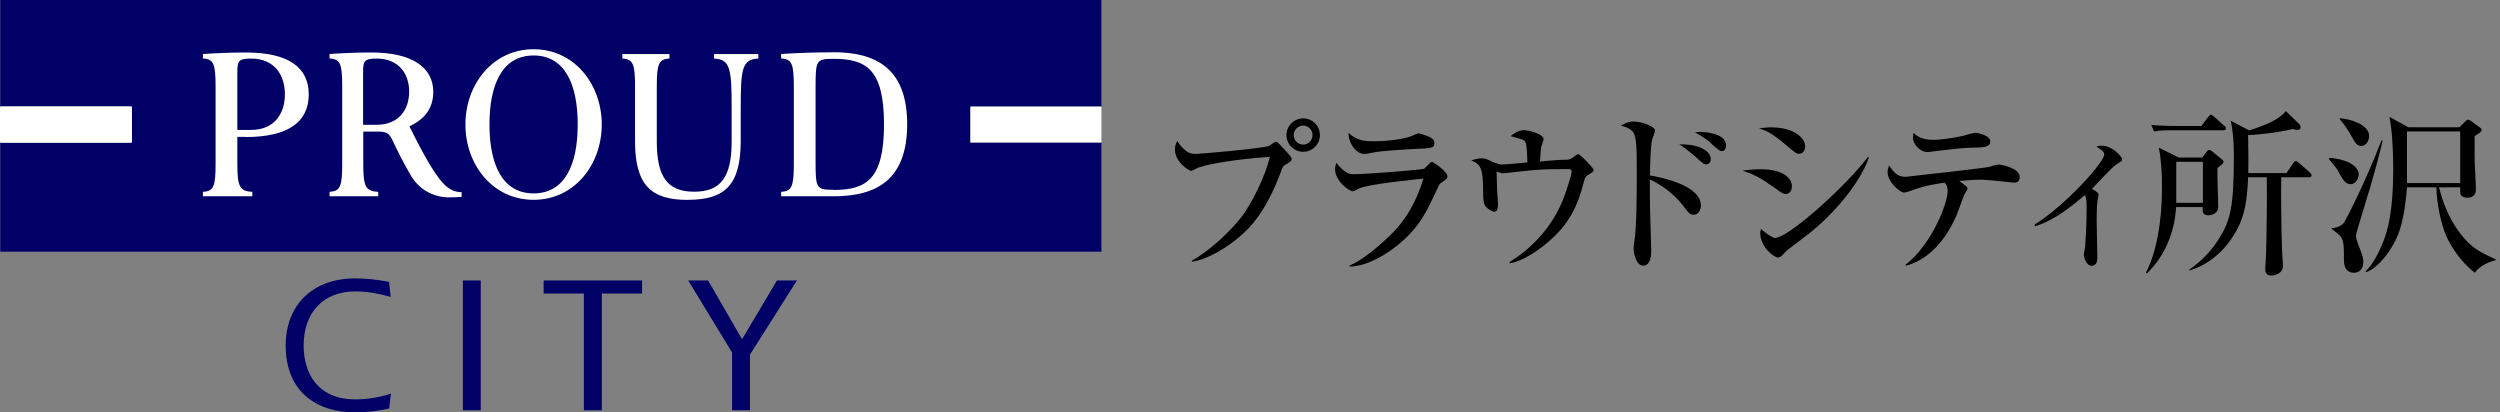
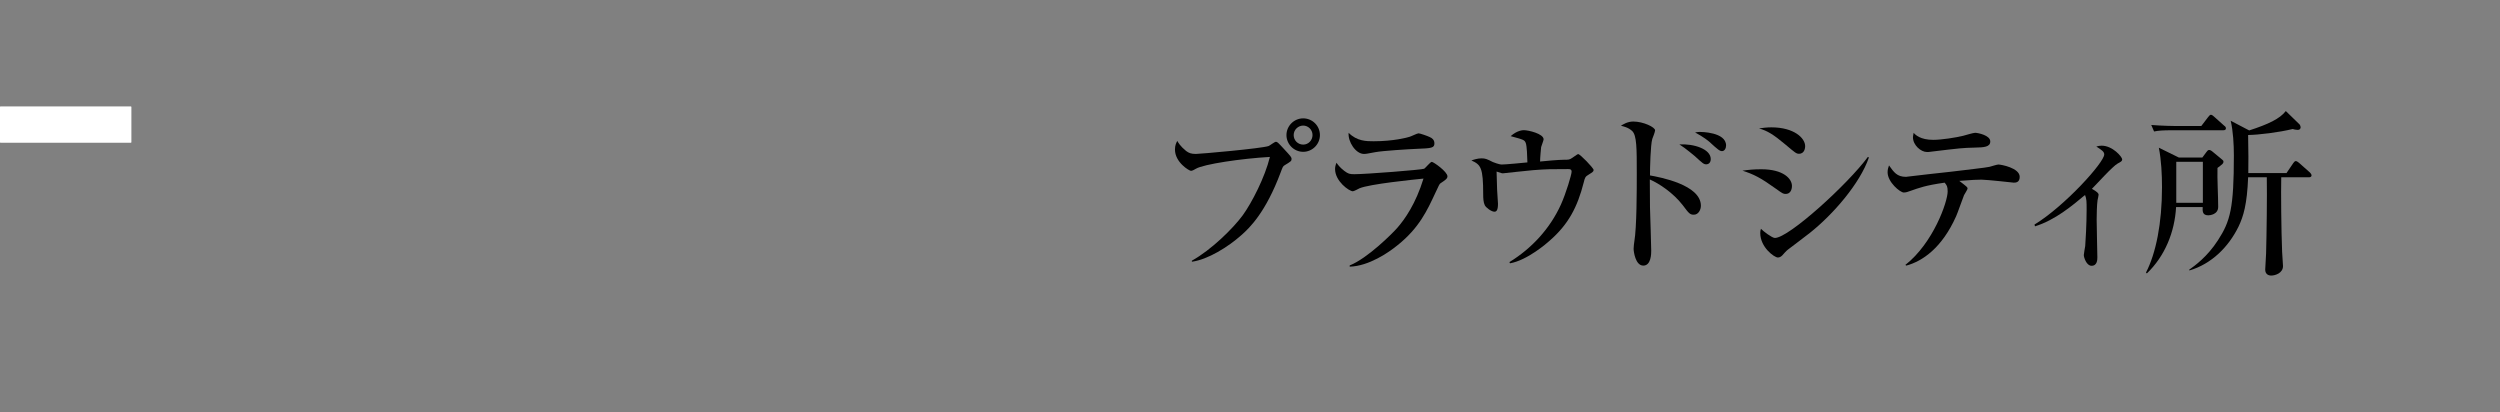
<svg xmlns="http://www.w3.org/2000/svg" viewBox="0 0 283.88 46.84">
  <rect x="0" y="0" width="283.88" height="46.84" fill="#808080" stroke="none" />
  <clipPath id="a">
-     <path d="m0 0h283.88v46.83h-283.88z" />
-   </clipPath>
+     </clipPath>
  <path d="m0 12.11h14.89v4.07h-14.89z" fill="#fff" />
-   <path d="m.03 0v12.11h14.89v4.08h-14.89v12.39h125.04v-12.39h-14.88v-4.08h14.88v-12.11z" fill="#006" />
  <path d="m.03 12.11h14.88v4.07h-14.88z" fill="#fff" />
  <g clip-path="url(#a)">
    <g fill="#fff">
      <path d="m27.91 15.56c4.84 0 7.15-1.74 7.15-4.83s-2.31-4.77-7.15-4.77c-1.53 0-3.13.06-4.87.17v.51c1.24.06 1.44.64 1.44 3.22v8.7c0 2.58-.2 3.17-1.44 3.22v.51h5.61v-.51c-1.47-.06-1.7-.65-1.7-3.22v-3.02h.96zm-.96-7.4c0-1.25.17-1.51 1.57-1.51 2.62 0 3.83 1.84 3.83 4.05s-1.2 4.05-3.83 4.05h-1.57v-6.6z" />
-       <path d="m46.5 14.34c1.78-.82 2.7-2.11 2.7-3.91 0-2.79-2.43-4.47-7.01-4.47-1.5 0-3.07.06-4.77.17v.51c1.24.06 1.44.64 1.44 3.22v8.7c0 2.57-.2 3.16-1.44 3.22v.51h5.53v-.51c-1.47-.06-1.7-.65-1.7-3.22v-3.62h1.64c1.04 0 1.32.21 1.7 1.03.56 1.21 1.2 2.46 2.01 3.87.95 1.65 2.53 2.57 4.41 2.57.54 0 .92-.02 1.41-.05v-.53c-.75-.04-1.18-.22-1.73-.66-1.04-.89-2.31-3-4.21-6.85m-3.71-7.67c2.47 0 3.69 1.68 3.69 3.76s-1.22 3.76-3.69 3.76h-1.54v-6.02c0-1.25.17-1.5 1.54-1.5" />
      <path d="m60.59 5.59c-4.64 0-7.74 3.99-7.74 8.55s3.1 8.55 7.74 8.55 7.74-3.99 7.74-8.55-3.1-8.55-7.74-8.55m0 16.37c-3.56 0-5.01-3.3-5.01-7.83s1.45-7.83 5.01-7.83 5.01 3.3 5.01 7.83-1.44 7.83-5.01 7.83" />
-       <path d="m94.62 5.94c-1.91 0-4.15.07-5.92.19v.51c1.24.06 1.44.64 1.44 3.22v8.7c0 2.57-.2 3.16-1.44 3.22v.51h5.94c4.87 0 8.37-1.85 8.37-8.18s-3.52-8.18-8.38-8.18m.02 15.62c-1.98 0-2.04-.16-2.04-3.27v-8.33c0-3.11.06-3.27 2.04-3.27 3.71 0 5.73 1.19 5.73 7.44s-2.01 7.45-5.73 7.45" />
+       <path d="m94.62 5.94c-1.91 0-4.15.07-5.92.19v.51c1.24.06 1.44.64 1.44 3.22v8.7c0 2.57-.2 3.16-1.44 3.22v.51h5.94c4.87 0 8.37-1.85 8.37-8.18s-3.52-8.18-8.38-8.18m.02 15.62c-1.98 0-2.04-.16-2.04-3.27v-8.33s-2.01 7.45-5.73 7.45" />
      <path d="m78.11 22.69c4.21 0 6-1.67 6-6.7v-3.73c0-4.45.15-5.53 2-5.61v-.51h-5.03v.51c1.85.08 2 1.17 2 5.61v3.8c0 3.99-1.19 5.71-4.25 5.71s-4.25-1.72-4.25-5.71v-6.19c0-2.58.2-3.16 1.44-3.22v-.51h-5.35v.51c1.24.06 1.44.64 1.44 3.22v6.13c0 5.02 1.8 6.7 6 6.7" />
    </g>
    <path d="m44.18 46.39c-1.15.24-2.41.44-3.83.44-4.44 0-7.91-2.38-7.91-7.6 0-4.57 3.03-7.62 7.91-7.62 1.31 0 2.52.15 3.83.4l.18 1.7c-1.3-.35-2.5-.62-4-.62-3.64 0-5.88 2.37-5.88 6.14 0 3.14 1.57 6.12 5.88 6.12 1.51 0 2.83-.26 4.03-.66l-.2 1.7z" fill="#006" />
    <path d="m52.56 31.85h2.03v14.74h-2.03z" fill="#006" />
    <path d="m68.34 46.59h-2.04v-13.26h-4.57v-1.48h11.18v1.48h-4.57z" fill="#006" />
-     <path d="m83.13 40.03-4.98-8.18h2.26l3.85 6.67 3.97-6.67h2.26l-5.33 8.42v6.32h-2.03z" fill="#006" />
    <path d="m110.19 12.1h14.88v4.08h-14.88z" fill="#fff" />
    <path d="m.1 12.1h14.88v4.08h-14.88z" fill="#fff" />
  </g>
  <path d="m135.34 29.6c2.2-1.22 4.68-3.66 5.78-5.16 1.04-1.44 2.52-4.32 3.08-6.62-3.22.18-7.52.82-8.4 1.34-.14.08-.4.24-.56.24-.2 0-1.82-.96-1.82-2.42 0-.48.14-.74.26-.98.12.2.34.6 1 1.14.32.24.58.34 1.12.34.46 0 7.48-.62 8.26-.9.14-.06.68-.48.82-.48.16 0 .24.08.94.84.74.8.84.9.84 1.12s-.08.28-.78.7c-.2.12-.22.18-.46.82-1.68 4.5-3.5 6.28-4.46 7.12-1.5 1.34-3.82 2.78-5.62 3.02zm14.54-14.26c0 1.04-.86 1.9-1.9 1.9s-1.9-.86-1.9-1.9.86-1.9 1.9-1.9 1.9.84 1.9 1.9zm-2.98 0c0 .6.48 1.08 1.08 1.08s1.06-.5 1.06-1.08c0-.62-.5-1.08-1.06-1.08s-1.08.46-1.08 1.08z" />
  <path d="m163.56 20.82c-.1.08-.16.18-.58 1.1-.9 1.92-1.8 3.94-4.28 5.92-1 .82-3.26 2.38-5.44 2.44v-.14c2.02-.8 4.86-3.64 5.4-4.26.86-.98 2.1-2.74 2.98-5.6-1.2.12-6.12.62-7.26 1.1-.12.06-.64.34-.76.34-.42 0-2.02-1.14-2.02-2.52 0-.22.04-.42.16-.72.16.22.36.52.88.92.46.34.6.38 1.16.38 1.32 0 7.68-.5 7.92-.62.16-.1.7-.78.86-.78.2 0 1.78 1.12 1.78 1.64 0 .26-.2.4-.8.8zm-2.66-3.92c-.94.04-3.9.22-4.74.38-.9.16-1 .2-1.28.2-.94 0-1.84-1.4-1.74-2.4.94.96 2.04.96 2.84.96 2.26 0 3.82-.42 4.06-.5.18-.04.88-.4 1.04-.4s1.02.3 1.26.42c.28.12.54.32.54.72 0 .52-.32.56-1.98.62z" />
  <path d="m180.44 19.8c-.44.26-.46.34-.6.9-.72 2.84-1.76 4.78-3.84 6.6-.32.3-2.58 2.26-4.54 2.6l-.06-.14c2.54-1.56 4.6-3.8 5.84-6.52.58-1.28 1.22-3.42 1.22-3.74 0-.28-.18-.3-.4-.3-1.96 0-2.36 0-3.96.12-.54.04-3.42.36-3.44.36-.12 0-.18-.02-.72-.2 0 .16.06 1.8.06 2.06s.1 1.36.1 1.6c0 .7-.16.9-.4.9-.36 0-.98-.48-1.1-.74-.16-.32-.18-.82-.18-1.22 0-3.04-.26-3.38-1.34-3.86.28-.1.72-.24 1.14-.24.46 0 .62.08 1.3.42.06.02.68.28 1.02.28.46 0 2.48-.2 2.9-.24-.02-.74-.06-1.86-.18-2.18-.14-.38-.24-.4-1.72-.8.76-.68 1.42-.68 1.5-.68.5 0 2.24.4 2.24 1.04 0 .14-.26.76-.28.88-.02.14-.12 1.24-.12 1.64.52-.06 2.16-.2 2.68-.2.56 0 .66 0 .98-.22.54-.38.6-.42.68-.42.2 0 1.74 1.58 1.74 1.8 0 .18-.14.26-.52.5z" />
  <path d="m192.34 24.38c-.44 0-.56-.14-1.26-1.08-1.08-1.4-2.68-2.46-3.74-2.92 0 .46.02 2.8.02 3.18.02.78.14 4.22.14 4.92 0 .3 0 1.68-.9 1.68s-1.1-1.62-1.1-1.9.06-.68.08-.82c.28-1.62.28-5.9.28-7.76 0-2.82 0-4.3-.52-4.8-.42-.4-.96-.52-1.28-.6.22-.14.74-.48 1.4-.48 1.14 0 2.48.64 2.48 1 0 .16-.26.84-.32.98-.2.68-.26 3.28-.26 4.14 1.12.2 5.78 1.06 5.78 3.44 0 .46-.28 1.02-.8 1.02zm1.42-5.72c-.3 0-.4-.1-1.32-.94-.02 0-1.02-.88-1.74-1.32 1.62-.1 3.56.52 3.56 1.66 0 .46-.3.6-.5.6zm1.78-1.5c-.26 0-.46-.16-1.42-1.04-.14-.12-.6-.52-1.64-1.08.28-.04.36-.06.54-.06.08 0 2.98 0 2.98 1.54 0 .3-.16.64-.46.64z" />
  <path d="m202.76 22.02c-.26 0-.34-.04-1.06-.56-1.78-1.28-2.54-1.66-3.84-2.08.7-.1 1.26-.16 2.14-.16 2.52 0 3.48 1.08 3.48 1.9 0 .12-.02.9-.72.9zm1.52-4.56c-.3 0-.42-.1-1.58-1.08-1.34-1.12-2-1.52-2.96-1.8.46-.06.86-.12 1.4-.12 2.58 0 3.84 1.22 3.84 2.14 0 .14-.04.86-.7.86zm1.24 8.98c-.74.58-1.68 1.28-2.52 1.92-.12.08-.54.54-.62.64-.16.16-.32.24-.5.24-.4 0-2-1.16-2-2.78 0-.22.02-.3.08-.48.24.26 1.26 1.04 1.58 1.04 1.58 0 8.3-6.12 10.56-9.2l.12.06c-1.02 2.96-4.06 6.46-6.7 8.56z" />
  <path d="m228.66 20.74s-3.08-.34-3.66-.34-.9.02-2.52.14c.86.66.94.72.94.86s-.36.66-.4.76c-.16.38-.74 2.06-.9 2.4-1.6 3.58-3.8 5.1-5.66 5.6l-.1-.08c3.16-2.48 4.8-7.16 4.8-8.34 0-.58-.1-.7-.34-1-2.22.32-2.86.58-3.9.94-.26.1-.5.18-.74.18-.42 0-1.84-1.18-1.84-2.3 0-.34.08-.54.16-.78.56.78.9 1.3 1.94 1.3.04 0 .1-.02.14-.02.68-.1 4.24-.48 4.94-.56 1.46-.18 4.14-.48 4.4-.56.16-.04.84-.26 1-.26.28 0 2.42.38 2.42 1.4 0 .66-.48.66-.68.66zm-4.4-3.98c-1.46.04-1.48.04-5.28.5h-.18c-.66 0-1.58-.76-1.58-1.68 0-.08.02-.2.08-.5.18.22.76.8 2.22.8.96 0 2.58-.26 3.4-.46.22-.06 1.16-.34 1.36-.34.3 0 1.72.28 1.72.98 0 .64-.72.68-1.74.7z" />
  <path d="m231.02 25.5c3.44-2.1 7.92-7.06 7.92-7.96 0-.32-.28-.5-.9-.9.24-.06.38-.1.6-.1 1.26 0 2.34 1.28 2.34 1.56 0 .2-.16.28-.5.46-.58.3-2.52 2.48-2.94 2.88.6.34.76.5.76.68 0 .1-.1.52-.12.62-.08.52-.1 1.8-.1 2.2 0 .66.08 4.08.08 4.26 0 .26 0 .98-.66.98-.58 0-.88-.96-.88-1.22 0-.16.14-.88.16-1.02.04-.5.16-2.52.16-4.12 0-.92 0-1.22-.18-1.68-1.46 1.22-3.38 2.84-5.68 3.56z" />
  <path d="m251.8 19.07c-.04 1.22.08 3.2.08 4.42 0 .88-.96.96-1.12.96-.68 0-.66-.48-.64-.94h-3.02c-.16 2.84-1.26 5.56-3.32 7.54l-.1-.1c1.14-2.2 1.82-5.62 1.82-9.7 0-1.42-.08-3.08-.36-4.48l2.28 1.12h2.66l.46-.62c.12-.16.18-.24.32-.24.1 0 .24.06.44.24l.92.76c.2.18.26.2.26.32 0 .22-.08.26-.68.72zm.66-4.28h-5.7c-1.22 0-1.66.04-2.16.14l-.32-.74c1.22.1 2.62.12 2.84.12h2.84l.78-1.02c.14-.18.22-.26.32-.26.12 0 .32.18.36.22l1.14 1.02c.12.08.2.18.2.3 0 .18-.16.22-.3.22zm-2.32 3.58h-3.02v4.66h3.02zm12.04 1.76h-3.14c-.04 1.64 0 6.02.1 8.48 0 .22.1 1.34.1 1.6 0 .8-.88 1.08-1.34 1.08-.32 0-.68-.16-.68-.68 0-.26.1-1.56.1-1.84.06-2.12.12-6.6.08-8.64h-2.12c-.12 3.1-.54 4.44-1.08 5.58-1.14 2.34-3.08 4.26-5.58 5l-.04-.08c.62-.44 2.06-1.46 3.28-3.36 1.4-2.16 1.8-3.64 1.8-9.62 0-1.24-.08-2.74-.36-3.94l2.1 1.1c2.16-.7 3.48-1.32 4.16-2.2l1.48 1.44c.06.04.2.2.2.42 0 .04-.02.28-.34.28-.2 0-.44-.06-.56-.1-1.56.38-3.82.66-5.06.68.04 2.44.04 2.7.02 4.32h4.34l.76-1.12c.08-.12.18-.24.3-.24s.3.16.36.2l1.24 1.1c.06.08.18.18.18.32 0 .2-.18.22-.3.22z" />
-   <path d="m264.5 17.93c1.66.08 3.34.78 3.34 1.9 0 .3-.26 1.08-.92 1.08-.62 0-.9-.52-1.52-1.66-.12-.22-.84-1.04-.96-1.22zm6.06-1.98c-.32 1.36-.94 3.86-2.28 8.16-.1.34-.76 2.46-.76 2.64 0 .32.18.82.26 1.02.36.9.58 1.4.58 1.98 0 .66-.34 1.22-1.06 1.22-1.14 0-1.14-1.14-1.14-1.48 0-1.74 0-2.38-.66-2.92-.26-.2-.56-.46-.74-.6v-.08c.56.02 1.2-.28 1.44-.66s2.4-4.56 4.22-9.28zm-4.84-2.52c1.04.06 3.3.68 3.3 2.02 0 .32-.22 1.12-.88 1.12-.5 0-.66-.28-1.1-1.06-.42-.74-.9-1.46-1.38-2zm7.6 7.84c-.08 1.06-.3 3.26-.84 4.9-.66 2-2.38 4.24-3.78 4.74l-.1-.08c.82-.76 1.54-2.16 2.02-3.38.48-1.24 1.14-3.26 1.14-8.38 0-2.06-.16-4.6-.44-5.8l2.16 1.18h5.78l.7-.68c.08-.08.18-.18.26-.18.12 0 .24.06.36.14l1.06.78c.06.04.16.14.16.22 0 .26-.48.52-.8.72 0 .74-.02 2.14.02 3.2.1 2.18.12 2.42.12 2.8 0 .32 0 1-1.02 1-.26 0-.48-.08-.68-.3-.1-.12-.08-.66-.08-.88h-2.4c.36 1.44.98 3.34 2.36 5.18 1.16 1.56 2.16 2.14 4.08 3v.08c-.78.22-1.8.62-2.38 1.44-1.74-1.32-2.88-3.32-3.26-4.22-.62-1.4-1.1-3.92-1.1-5.48zm6.04-.48v-5.86h-6.04v5.86z" />
</svg>